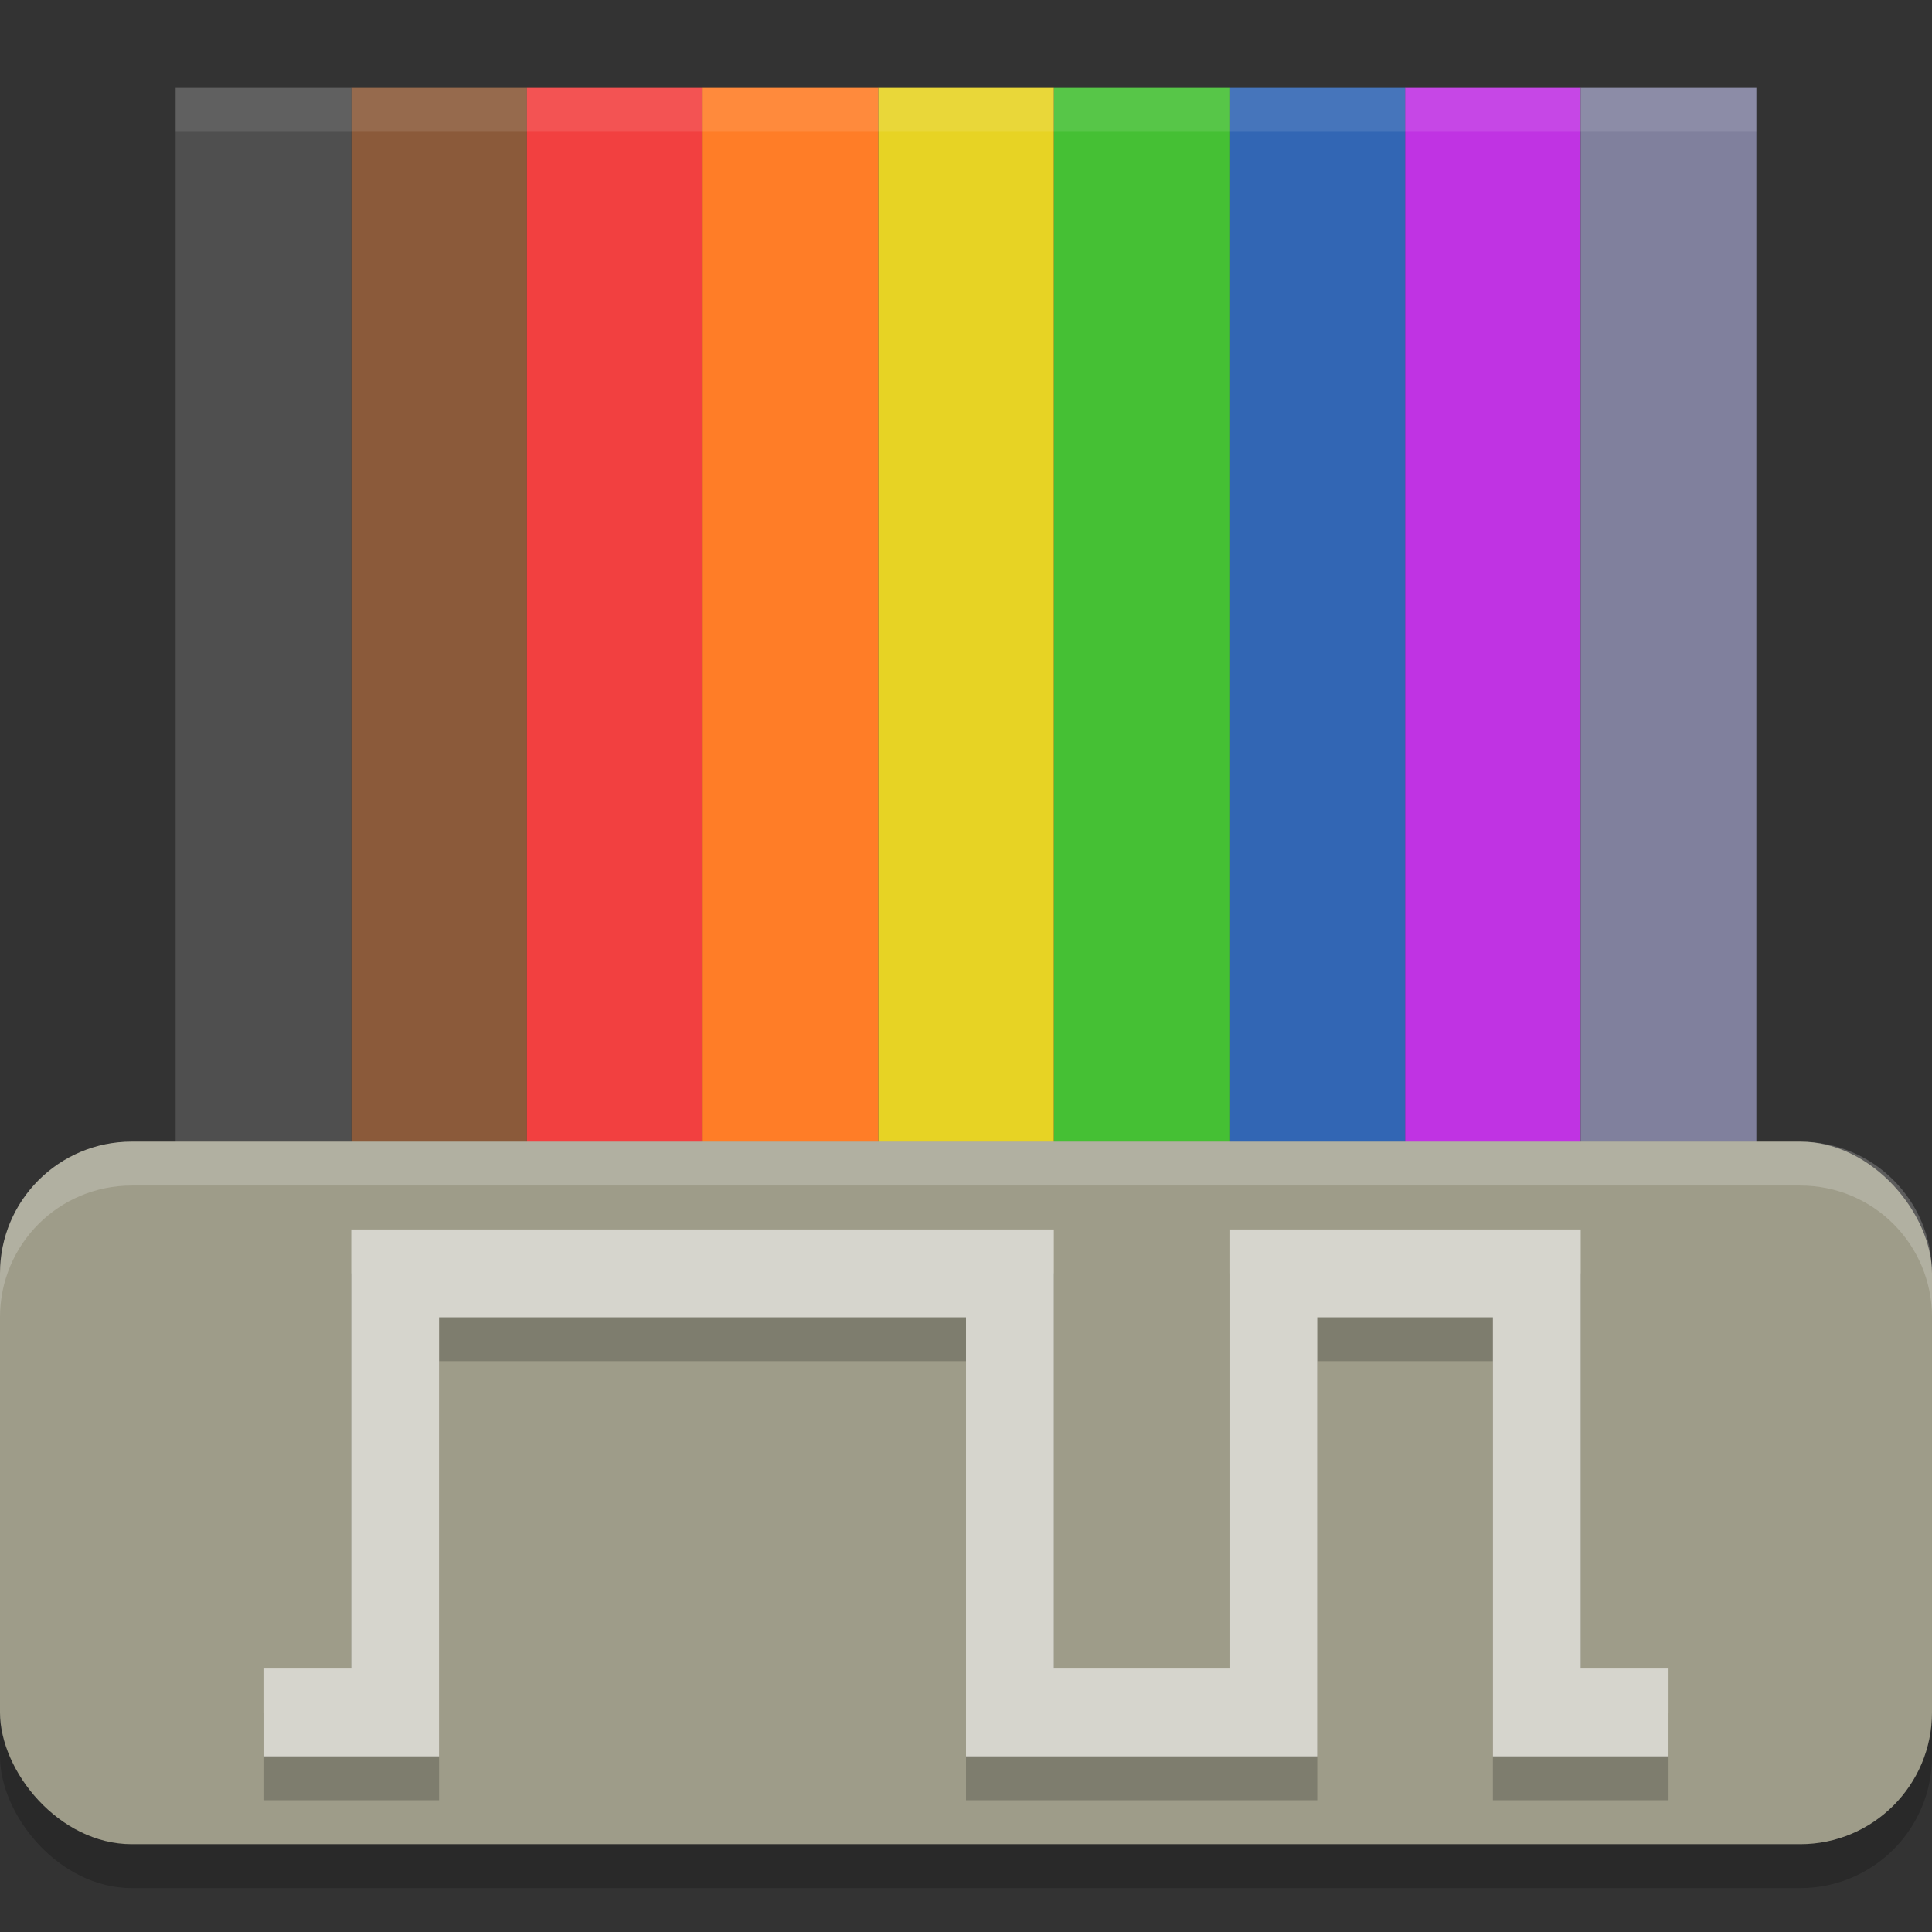
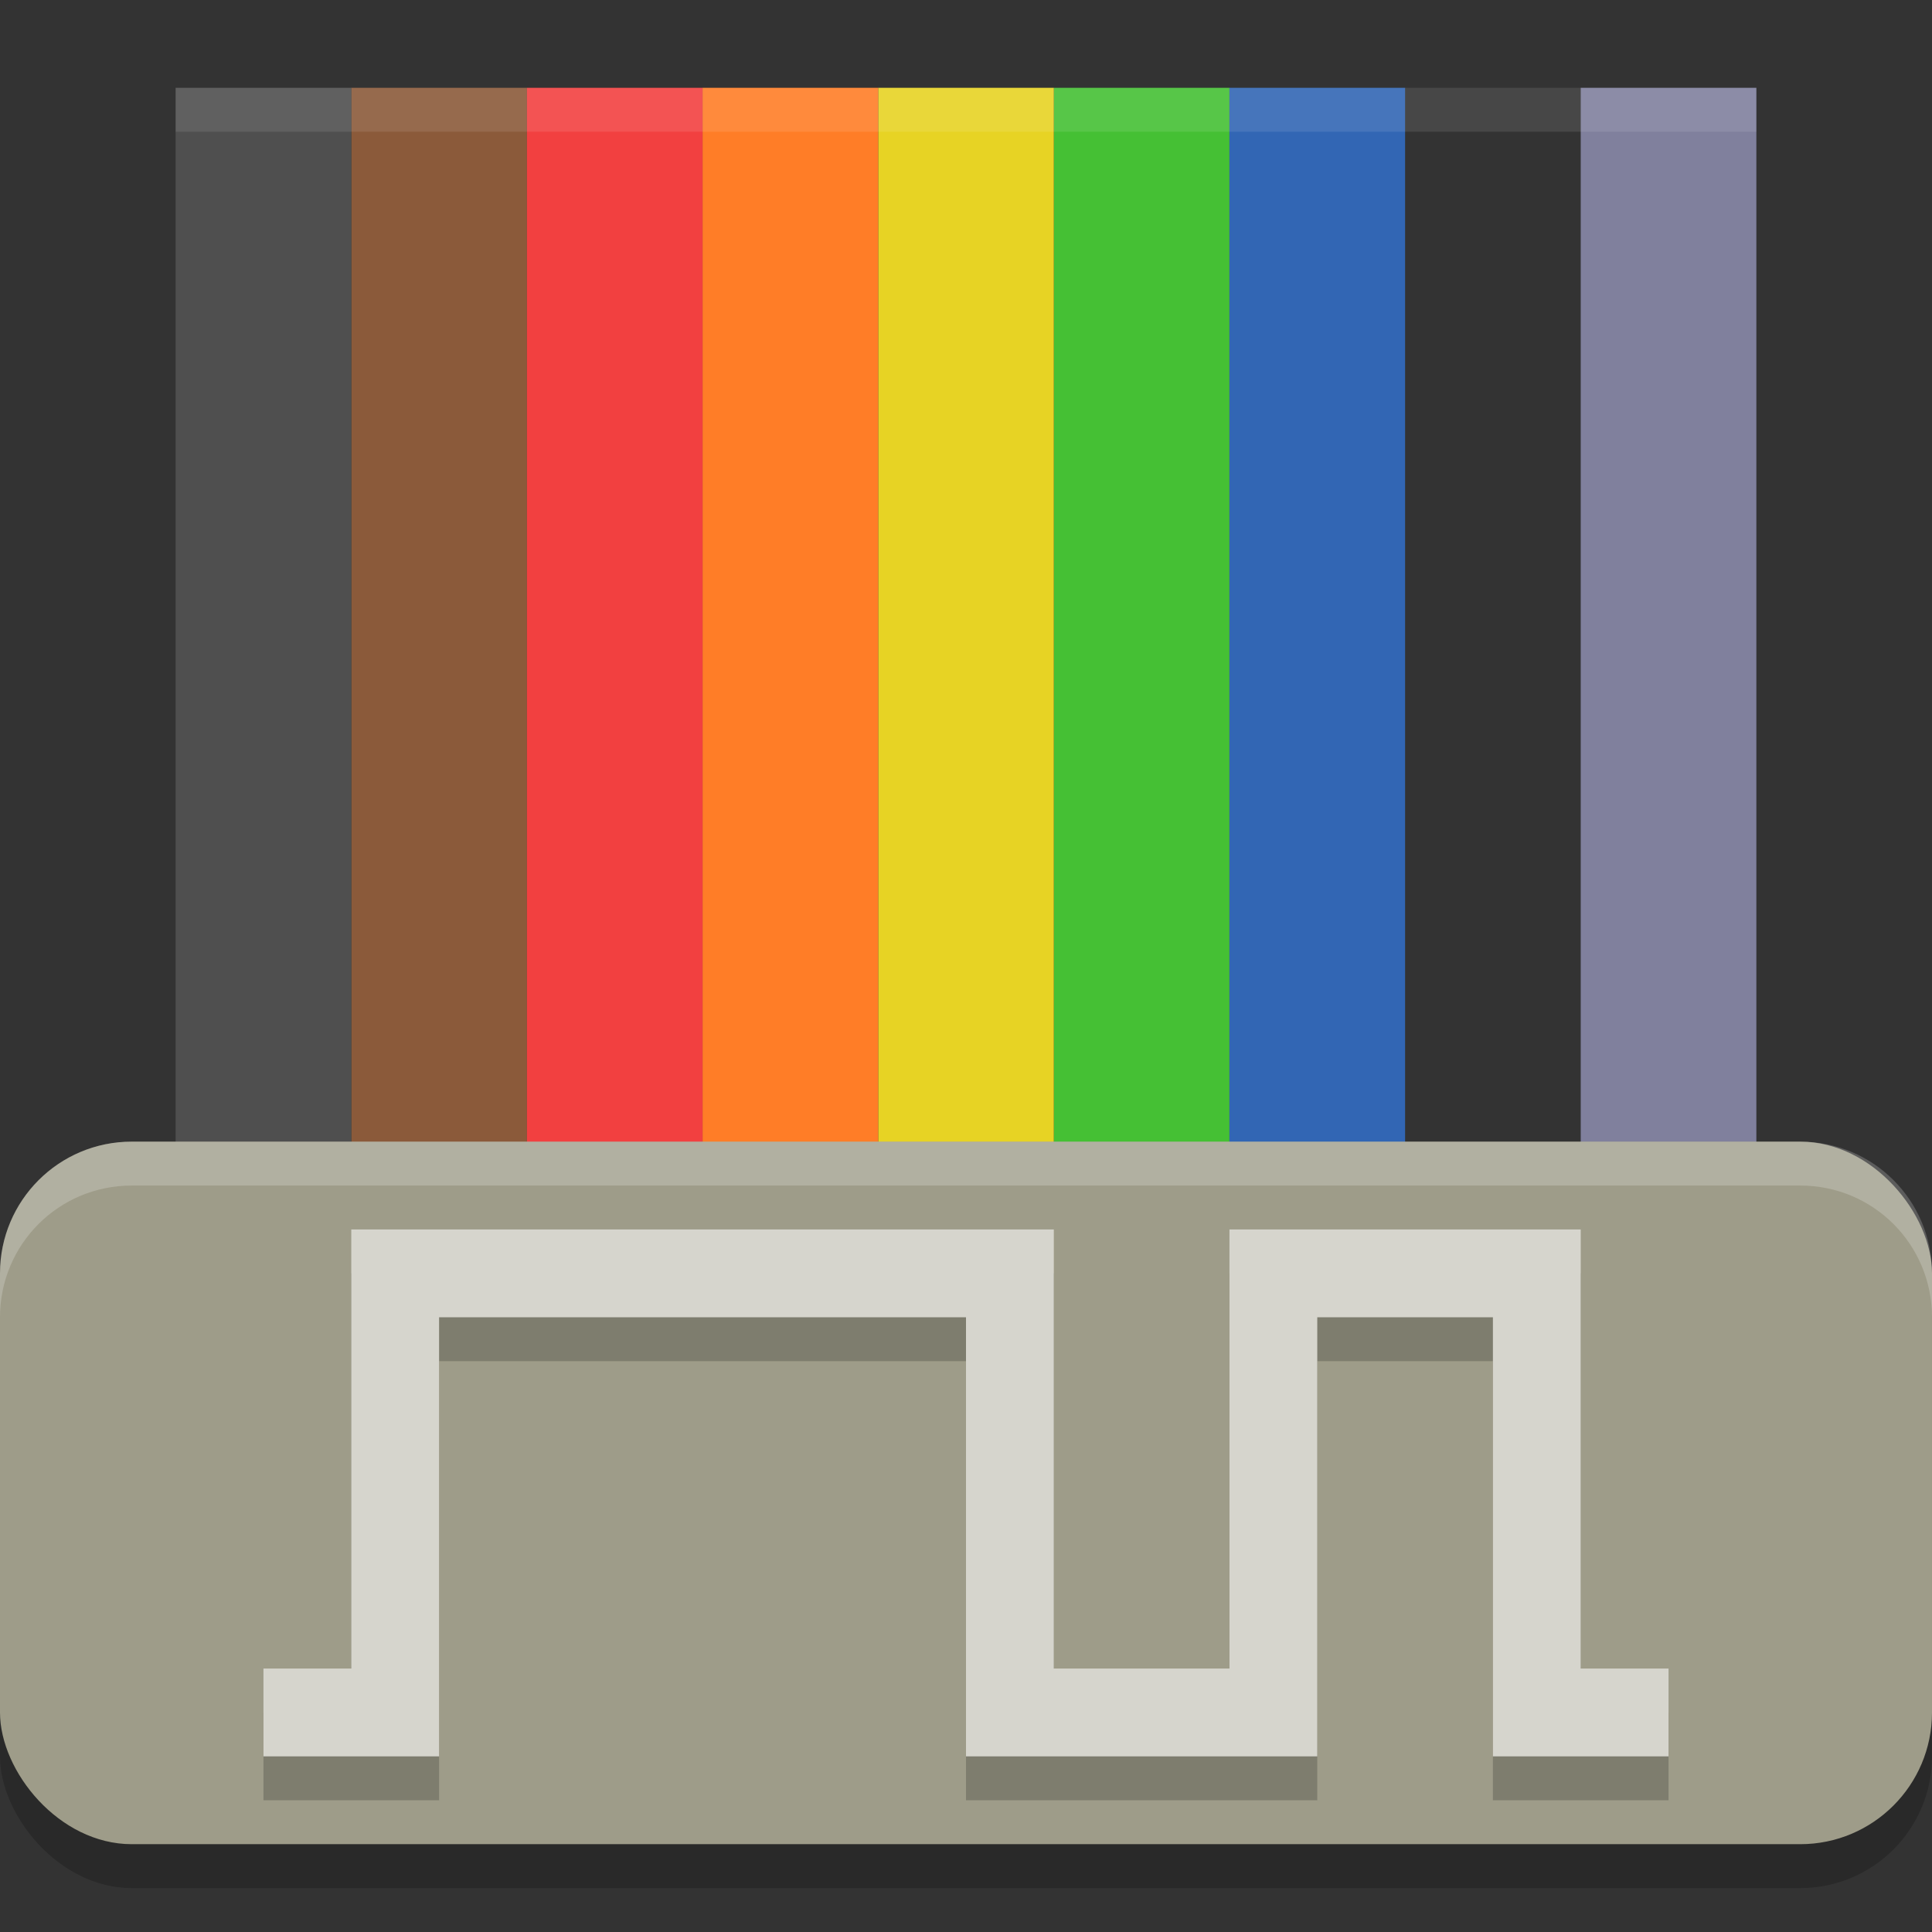
<svg xmlns="http://www.w3.org/2000/svg" width="22" height="22" version="1.1">
  <rect width="100%" height="100%" fill="#333333" stroke="none" />
  <rect style="opacity:0.2" width="22" height="8" x="0" y="13.5" rx="1.5" ry="1.5" />
  <rect style="fill:#45c034" width="2" height="19" x="12" y="1" />
  <rect style="fill:#e7d324" width="2" height="19" x="10" y="1" />
-   <rect style="fill:#c033e3" width="2" height="19" x="16" y="1" />
  <rect style="fill:#3266b4" width="2" height="19" x="14" y="1" />
  <rect style="fill:#8b5a3a" width="2" height="19" x="4" y="1" />
  <rect style="fill:#4f4f4f" width="2" height="19" x="2" y="1" />
  <rect style="fill:#ff7d27" width="2" height="19" x="8" y="1" />
  <rect style="fill:#f24040" width="2" height="19" x="6" y="1" />
  <rect style="fill:#80809d" width="2" height="19" x="18" y="1" />
  <rect style="fill:#9e9c89" width="22" height="8" x="0" y="13" rx="1.5" ry="1.5" />
  <path style="opacity:0.2;fill:none;stroke:#000000" d="m 3,20 h 1.5 v -5 h 7 v 5 h 3 v -5 h 3 v 5 H 19" />
  <path style="fill:none;stroke:#d6d5cd" d="m 3,19.5 h 1.5 v -5 h 7 v 5 h 3 v -5 h 3 v 5 H 19" />
  <path style="opacity:0.2;fill:#ffffff" d="M 1.5,13 C 0.669,13 0,13.669 0,14.5 V 15 c 0,-0.831 0.669,-1.5 1.5,-1.5 h 19 c 0.831,0 1.5,0.669 1.5,1.5 V 14.5 C 22,13.669 21.331,13 20.5,13 Z" />
  <rect style="opacity:0.1;fill:#ffffff" width="18" height=".5" x="2" y="1" />
</svg>